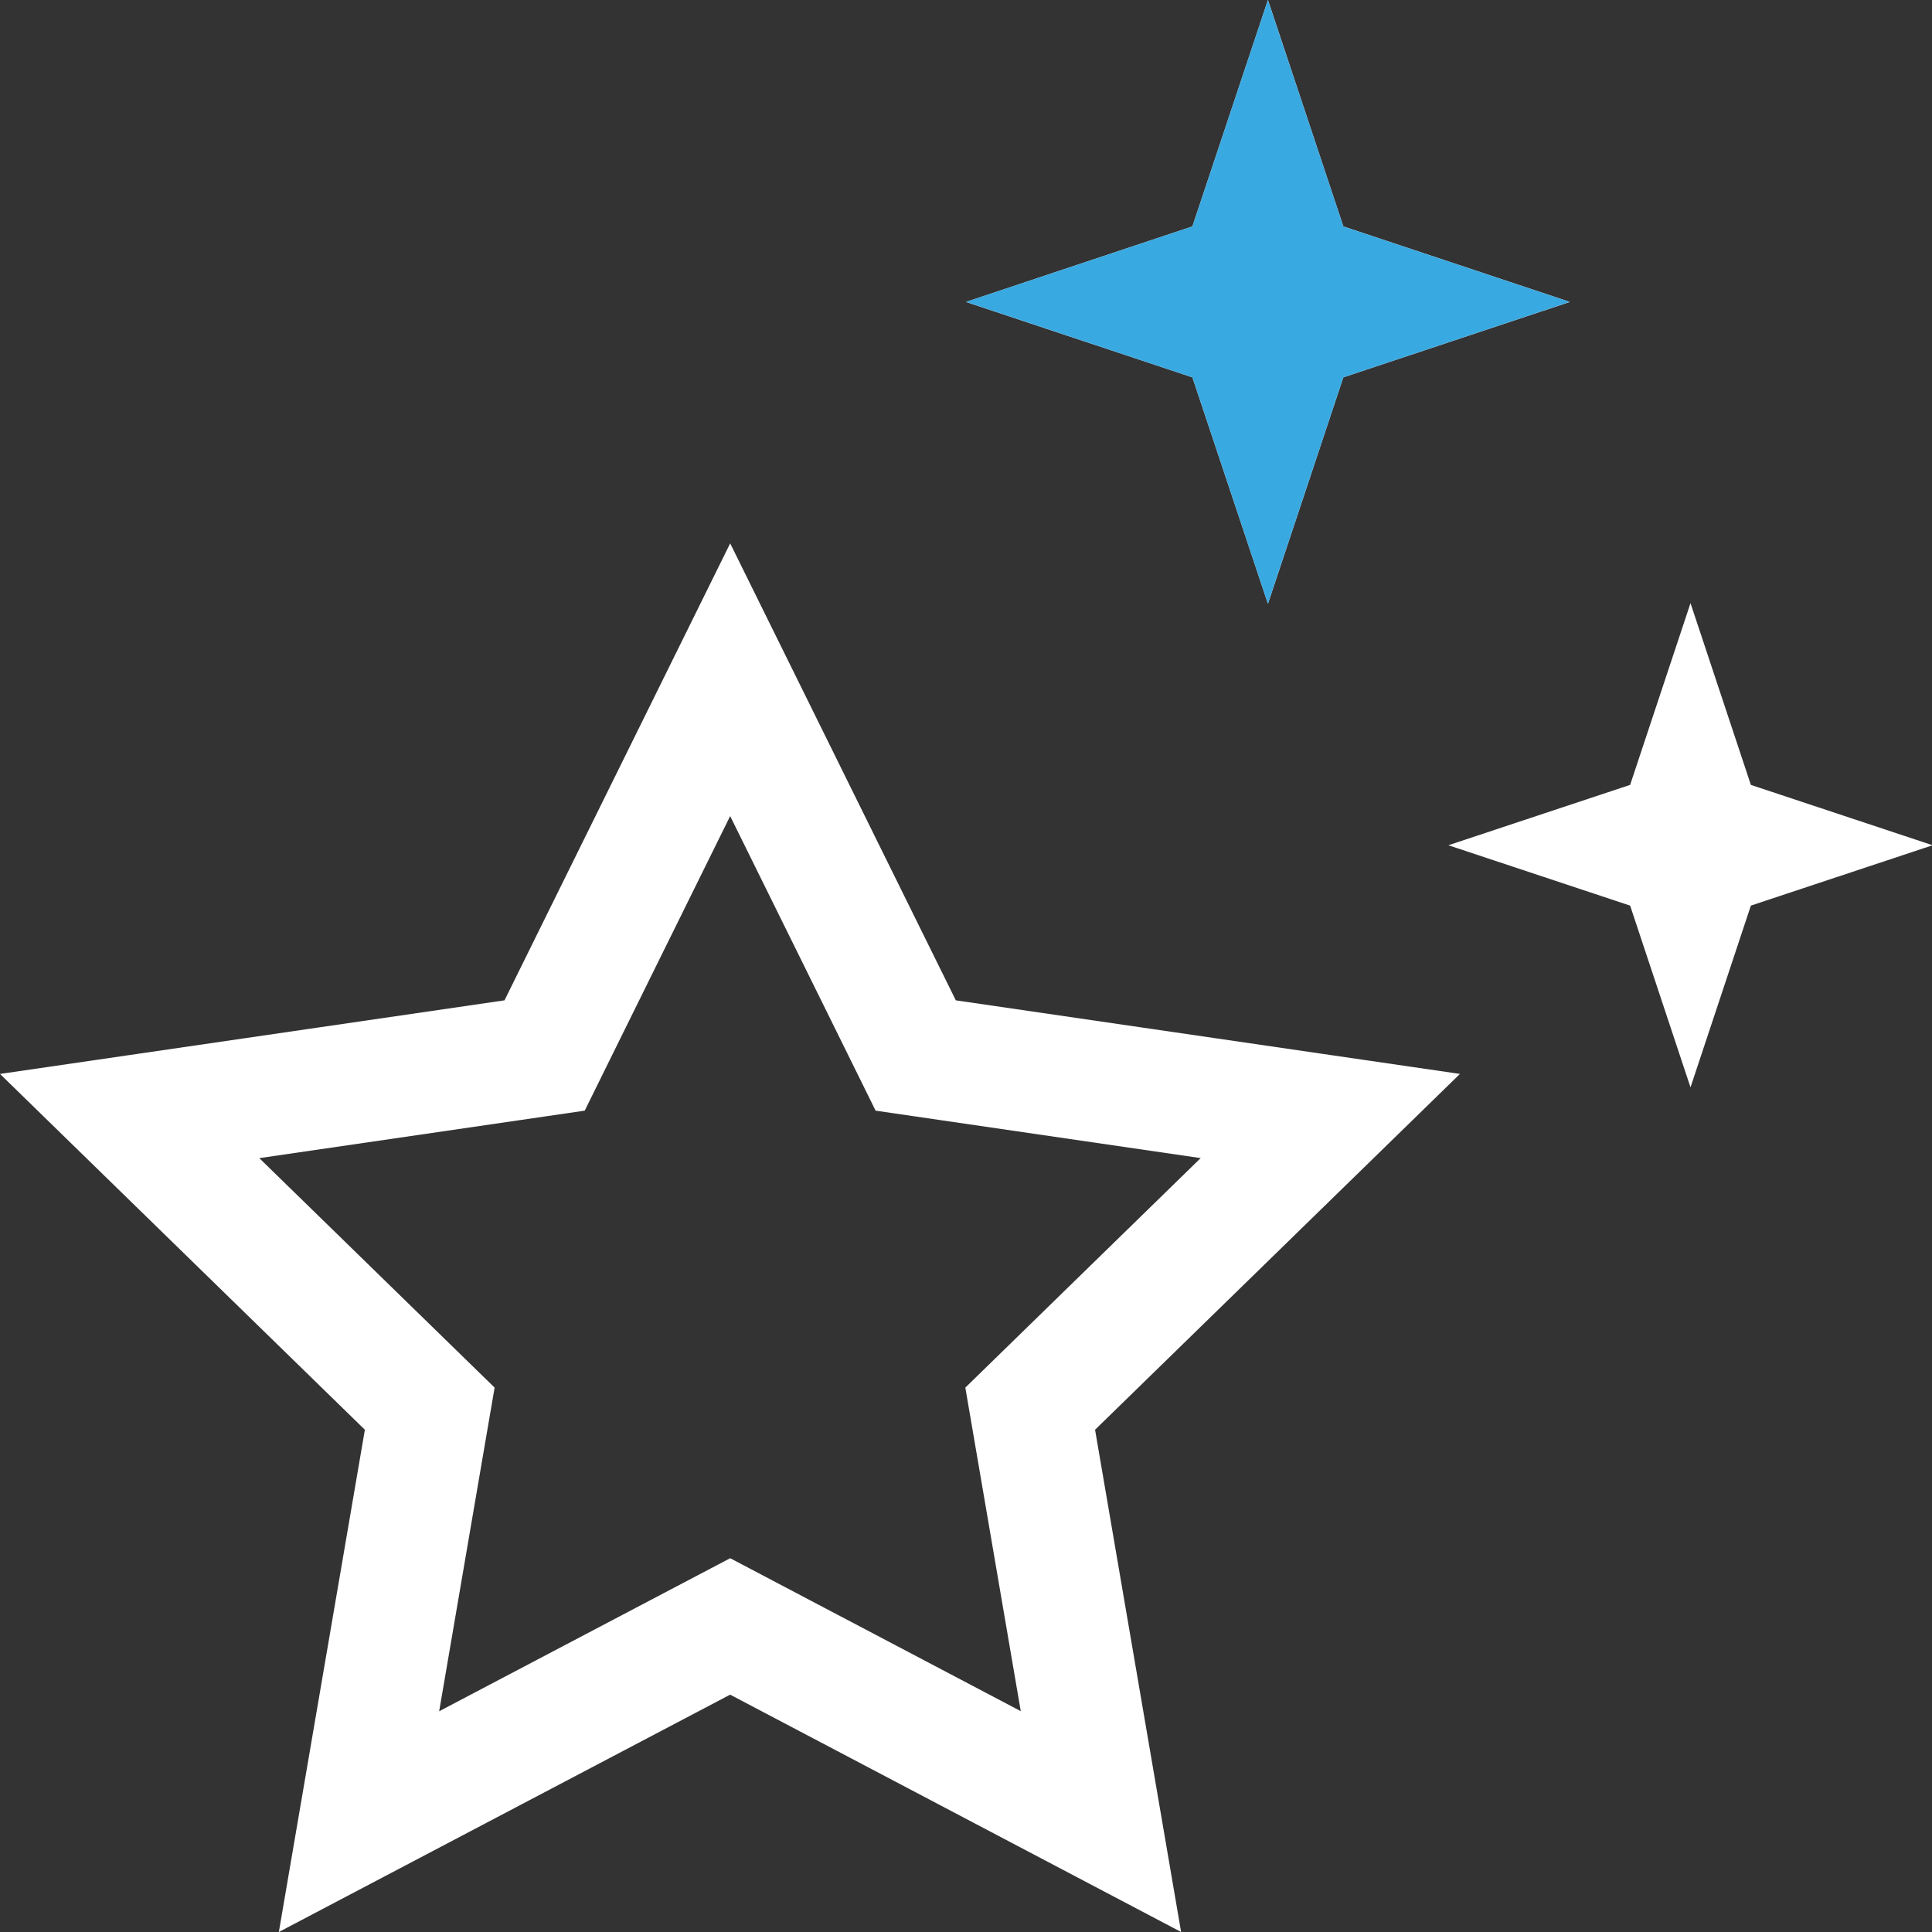
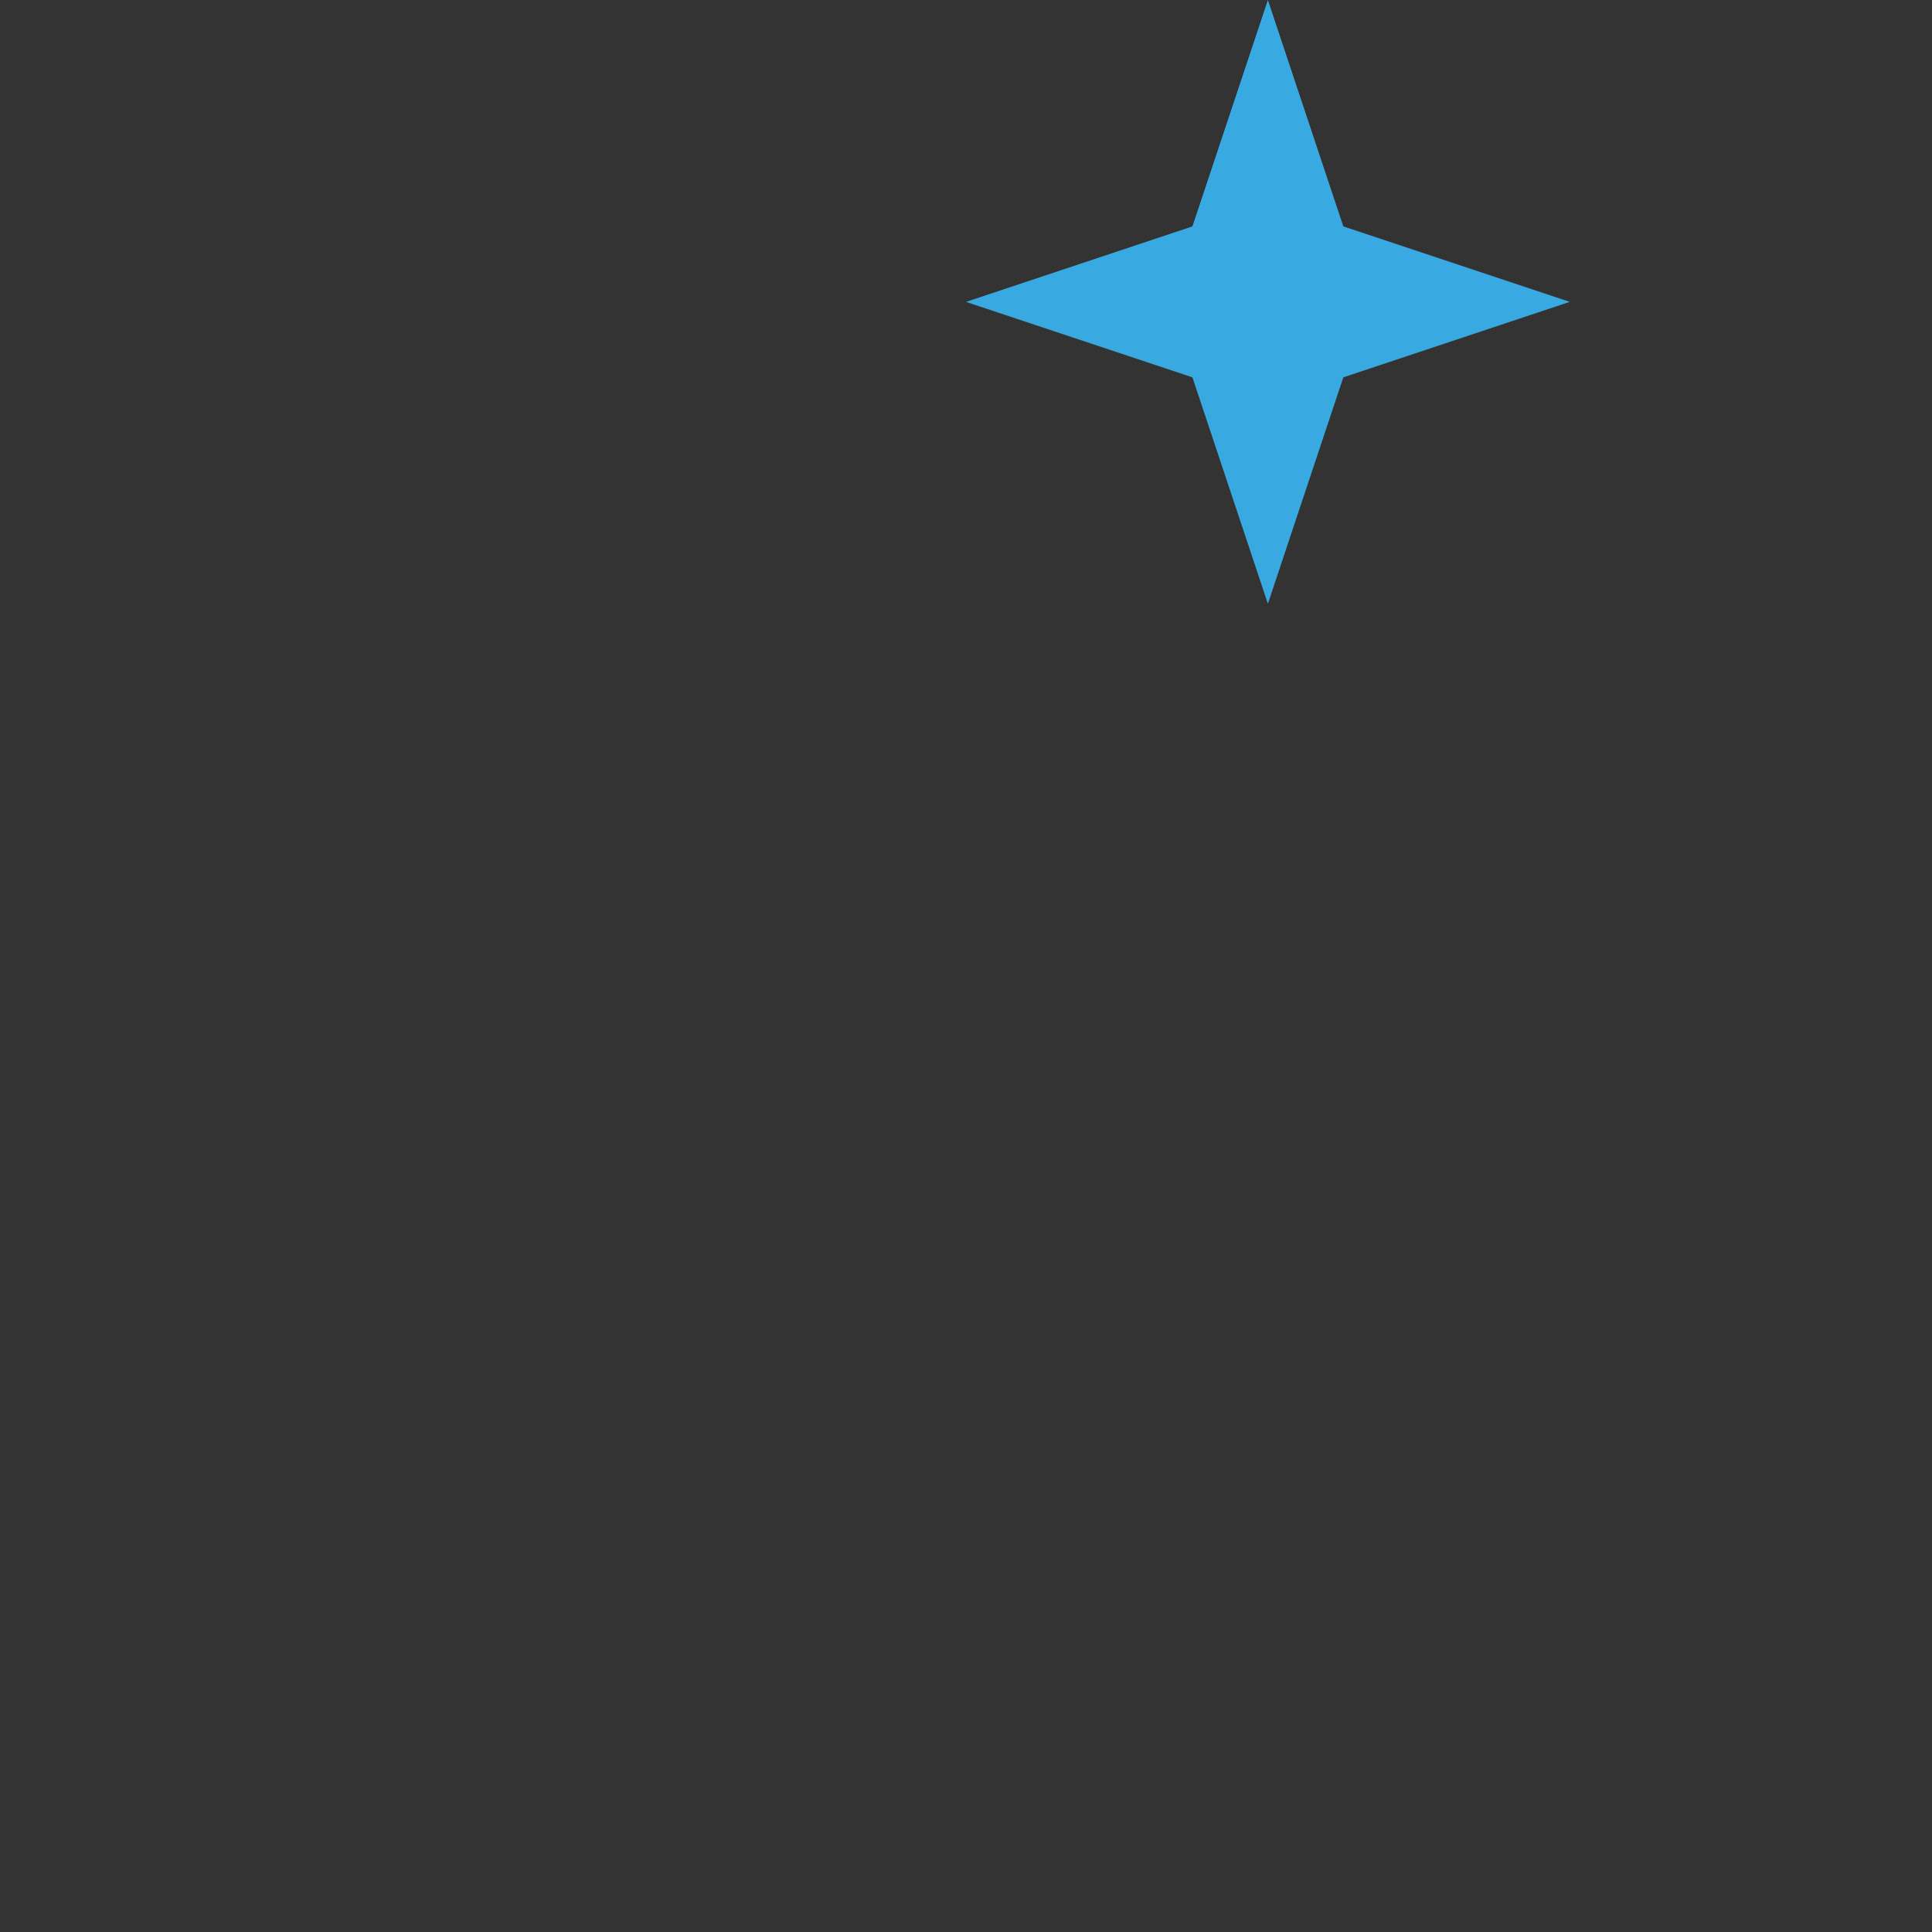
<svg xmlns="http://www.w3.org/2000/svg" width="62" height="62" viewBox="0 0 62 62" fill="none">
  <rect x="0" y="0" width="62" height="62" fill="#333333" stroke="none" />
  <g clip-path="url(#clip0_2636_31647)">
-     <path d="M41.271 7.878L41.578 8.797L42.497 9.104L44.248 9.688L42.497 10.271L41.578 10.578L41.271 11.497L40.688 13.248L40.104 11.497L39.797 10.578L38.878 10.271L37.127 9.688L38.878 9.104L39.797 8.797L40.104 7.878L40.688 6.127L41.271 7.878ZM54.349 25.8L54.656 26.719L55.575 27.026L55.873 27.125L55.575 27.224L54.656 27.531L54.349 28.45L54.25 28.748L54.151 28.45L53.844 27.531L52.925 27.224L52.627 27.125L52.925 27.026L53.844 26.719L54.151 25.8L54.25 25.502L54.349 25.8ZM28.936 32.96L29.386 33.872L30.393 34.019L42.691 35.814L33.789 44.495L33.06 45.206L33.232 46.209L35.33 58.456L24.334 52.669L23.432 52.194L22.53 52.668L11.521 58.458L13.619 46.209L13.791 45.206L13.062 44.495L4.161 35.815L16.47 34.019L17.477 33.872L17.927 32.96L23.432 21.813L28.936 32.96Z" stroke="white" stroke-width="3.875" />
+     <path d="M41.271 7.878L41.578 8.797L42.497 9.104L44.248 9.688L42.497 10.271L41.578 10.578L41.271 11.497L40.688 13.248L40.104 11.497L39.797 10.578L38.878 10.271L37.127 9.688L38.878 9.104L39.797 8.797L40.688 6.127L41.271 7.878ZM54.349 25.8L54.656 26.719L55.575 27.026L55.873 27.125L55.575 27.224L54.656 27.531L54.349 28.45L54.25 28.748L54.151 28.45L53.844 27.531L52.925 27.224L52.627 27.125L52.925 27.026L53.844 26.719L54.151 25.8L54.25 25.502L54.349 25.8ZM28.936 32.96L29.386 33.872L30.393 34.019L42.691 35.814L33.789 44.495L33.06 45.206L33.232 46.209L35.33 58.456L24.334 52.669L23.432 52.194L22.53 52.668L11.521 58.458L13.619 46.209L13.791 45.206L13.062 44.495L4.161 35.815L16.47 34.019L17.477 33.872L17.927 32.96L23.432 21.813L28.936 32.96Z" stroke="white" stroke-width="3.875" />
  </g>
  <path d="M43.109 7.266L40.688 0L38.266 7.266L31 9.688L38.266 12.109L40.688 19.375L43.109 12.109L50.375 9.688L43.109 7.266Z" fill="#39A9E1" />
  <defs>
    <clipPath id="clip0_2636_31647">
-       <rect width="62" height="62" fill="white" />
-     </clipPath>
+       </clipPath>
  </defs>
</svg>